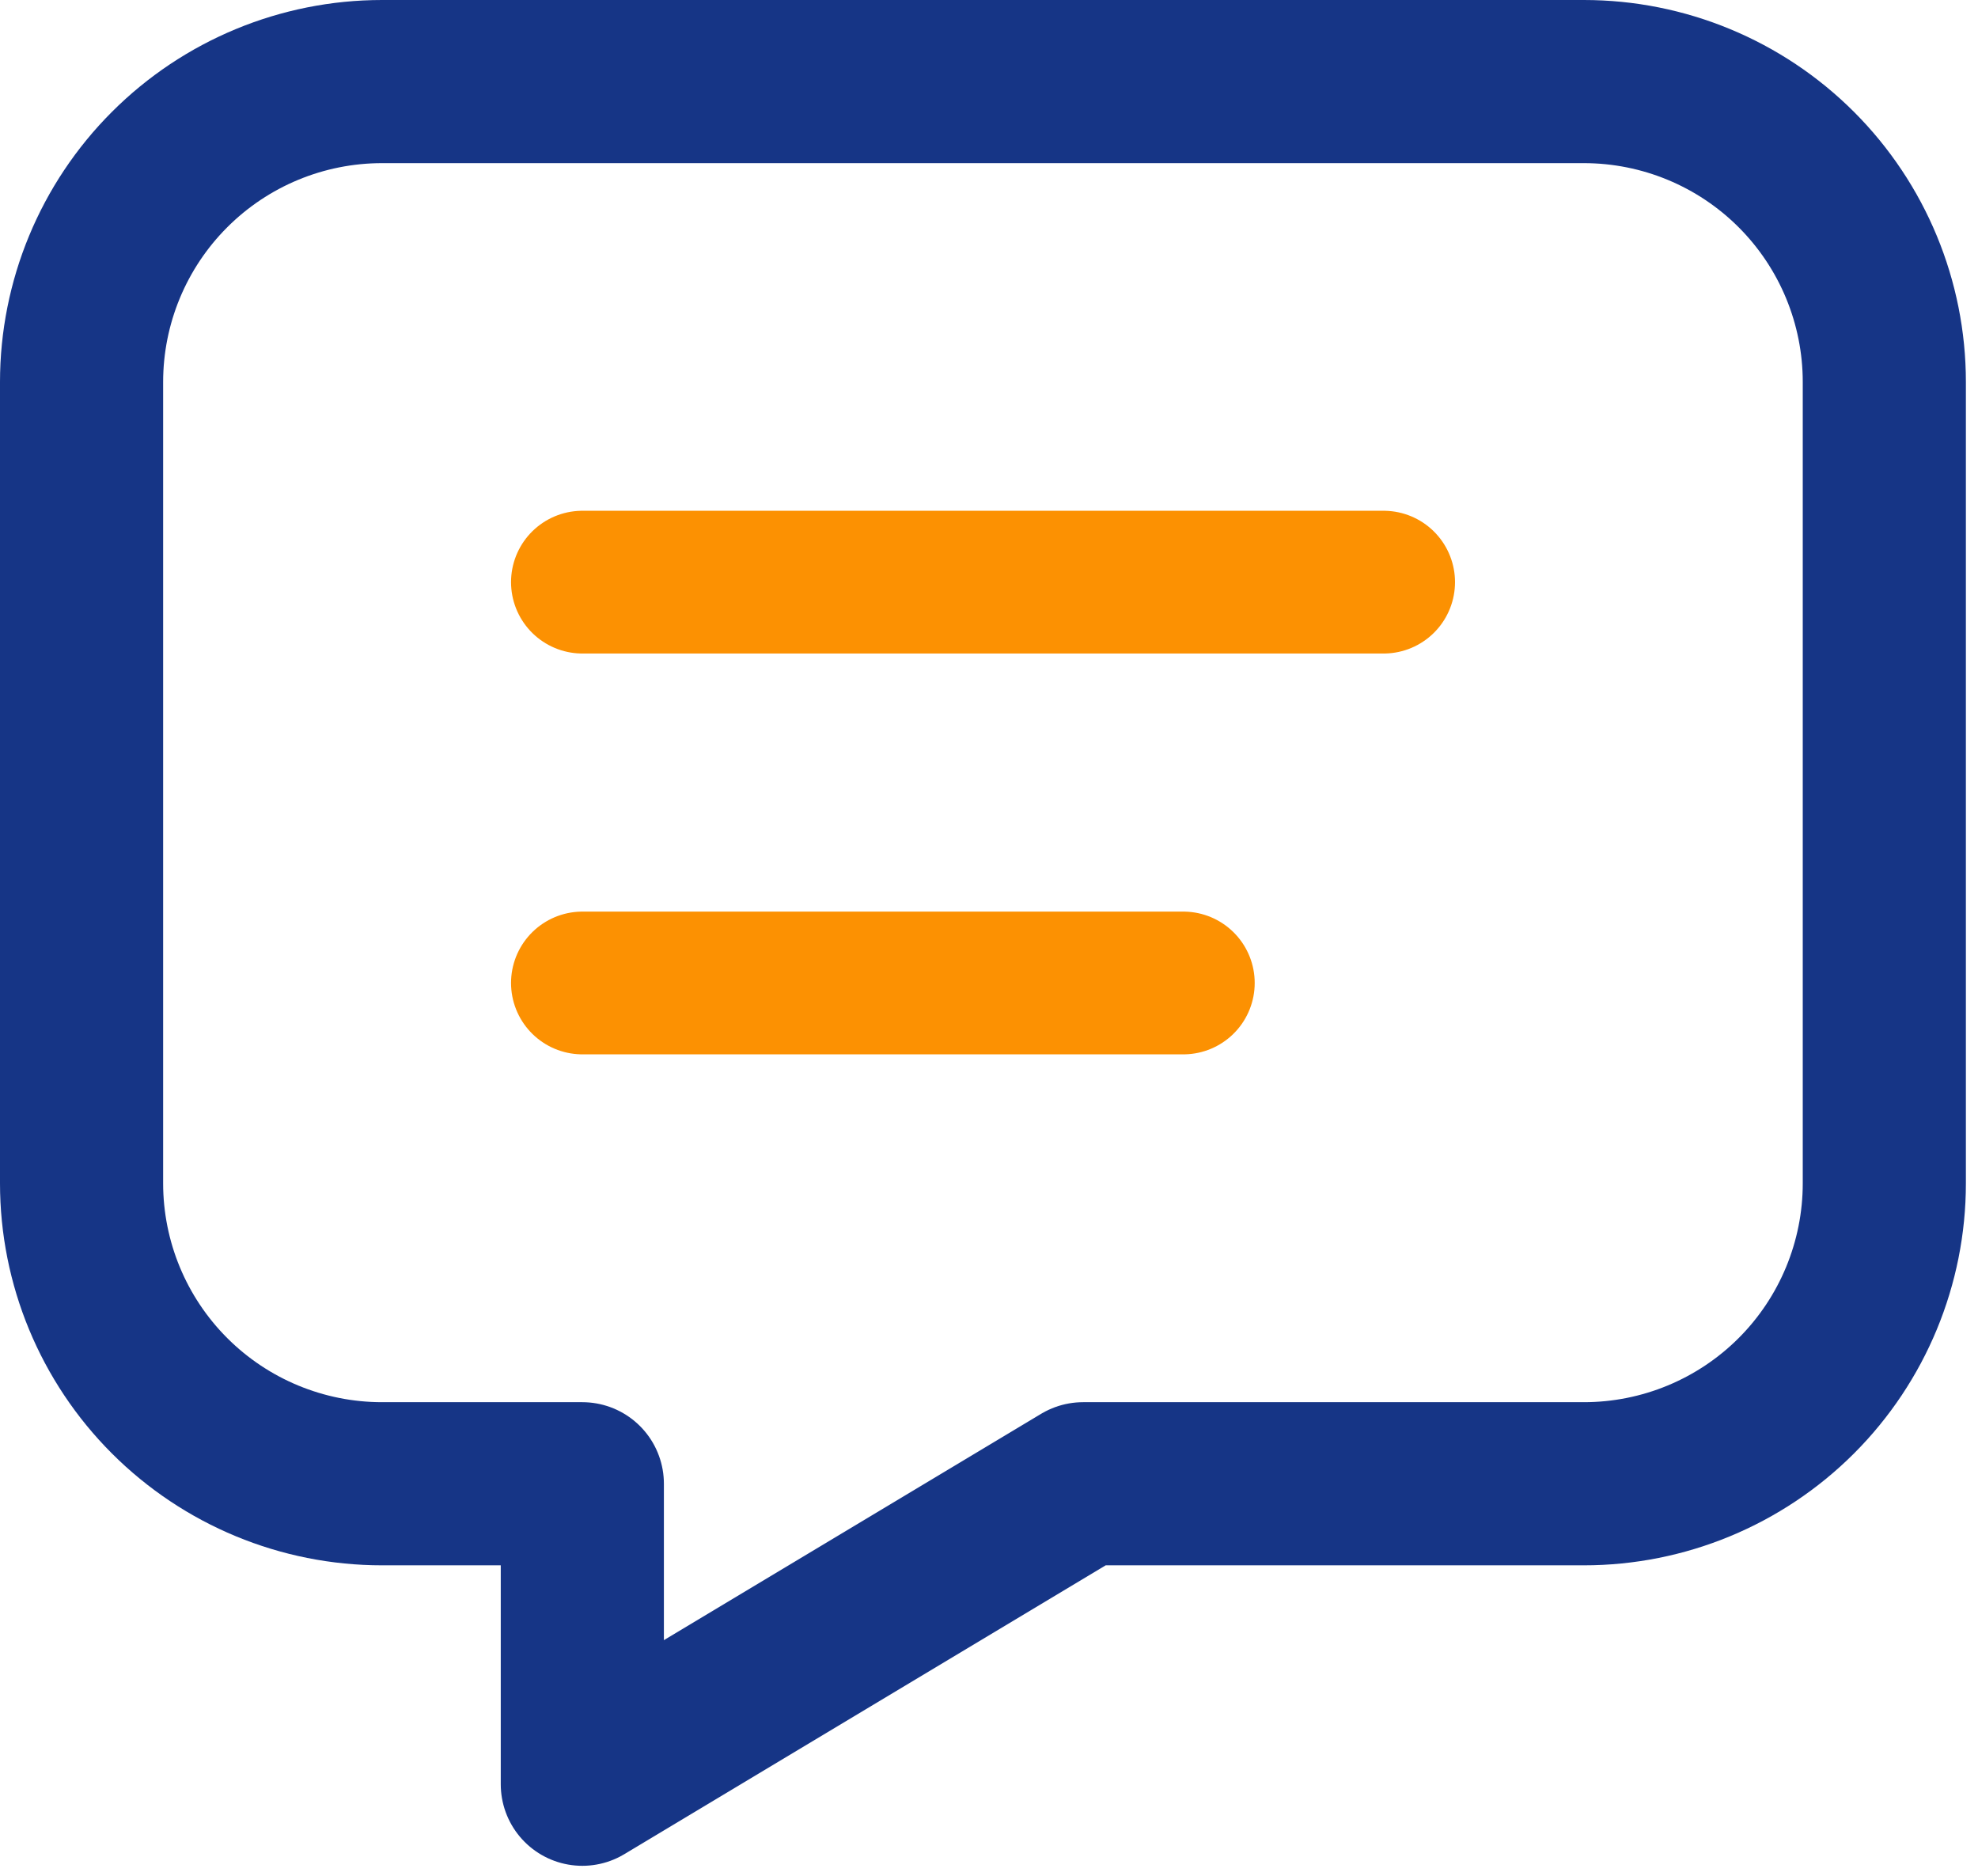
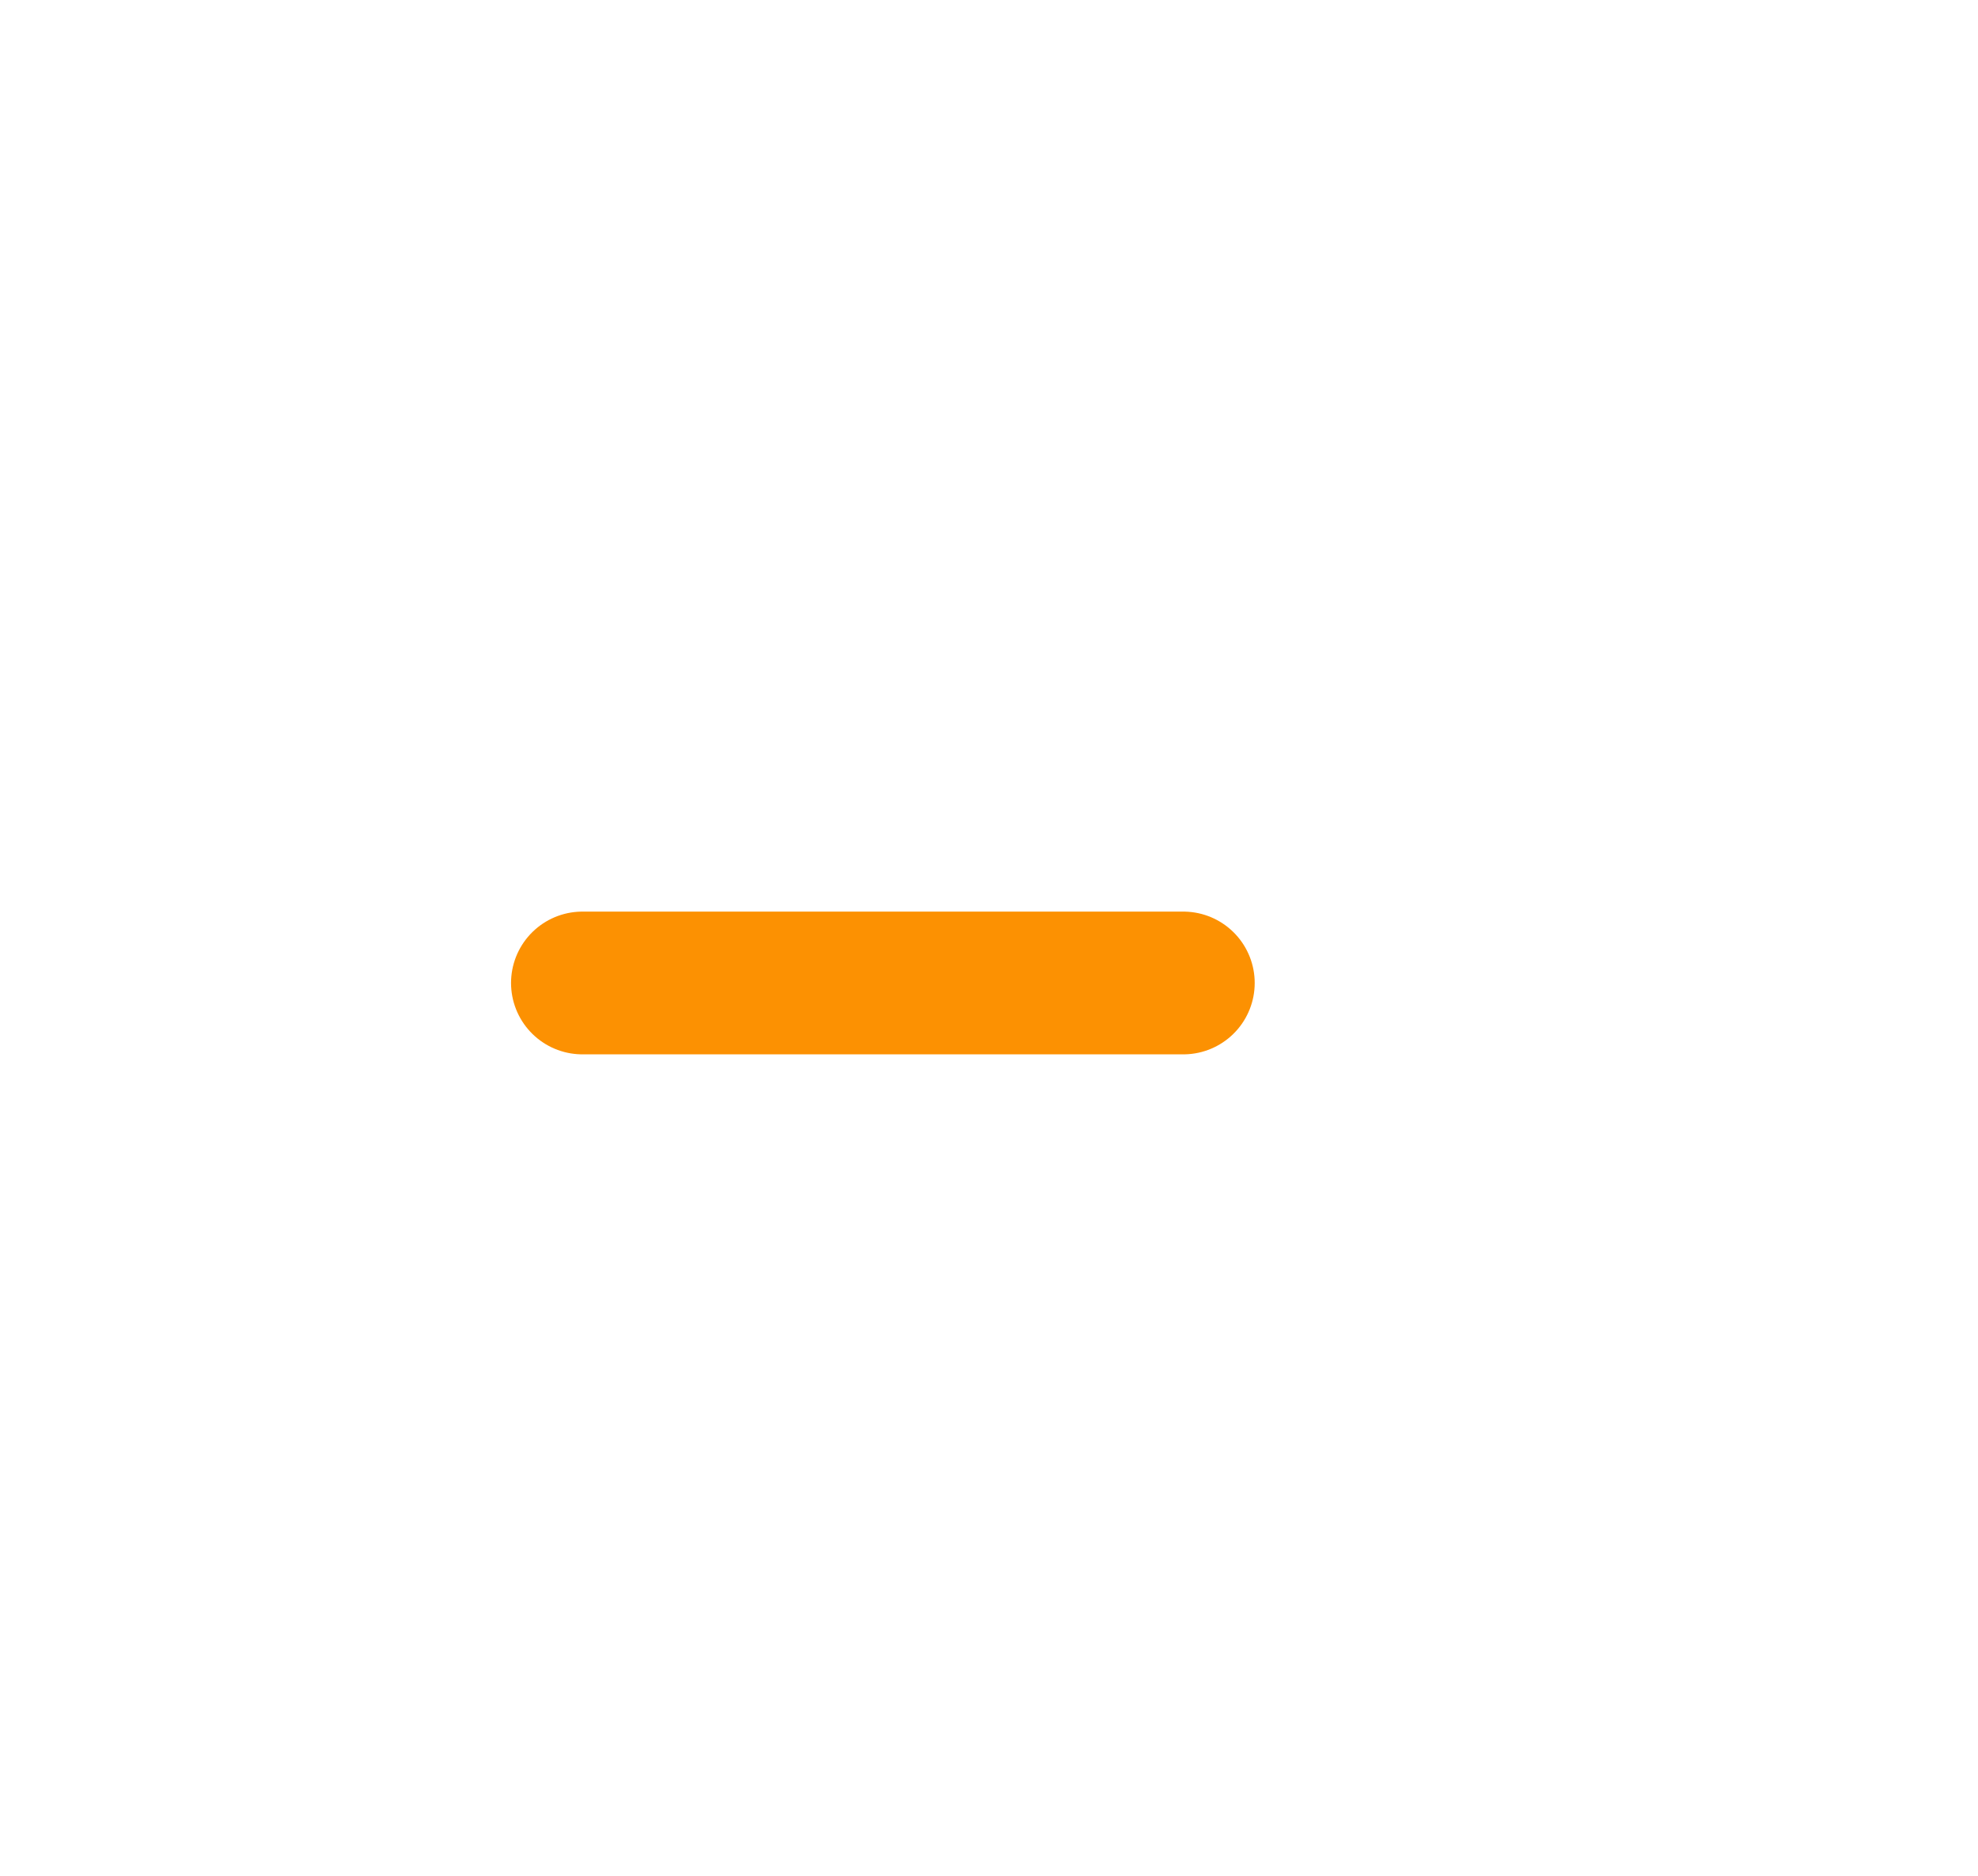
<svg xmlns="http://www.w3.org/2000/svg" width="97" height="92" viewBox="0 0 97 92" fill="none">
-   <path d="M28.561 28.547H67.853" stroke="#FC9102" stroke-width="7" stroke-linecap="round" stroke-linejoin="round" />
  <path d="M28.561 48.203H58.03" stroke="#FC9102" stroke-width="7" stroke-linecap="round" stroke-linejoin="round" />
-   <path d="M77.672 4C81.58 4 85.327 5.552 88.091 8.316C90.854 11.079 92.406 14.827 92.406 18.734V58.026C92.406 61.934 90.854 65.682 88.091 68.445C85.327 71.208 81.58 72.76 77.672 72.76H53.115L28.557 87.495V72.76H18.734C14.827 72.76 11.079 71.208 8.316 68.445C5.552 65.682 4 61.934 4 58.026V18.734C4 14.827 5.552 11.079 8.316 8.316C11.079 5.552 14.827 4 18.734 4H77.672Z" stroke="#163586" stroke-width="8" stroke-linecap="round" stroke-linejoin="round" />
</svg>